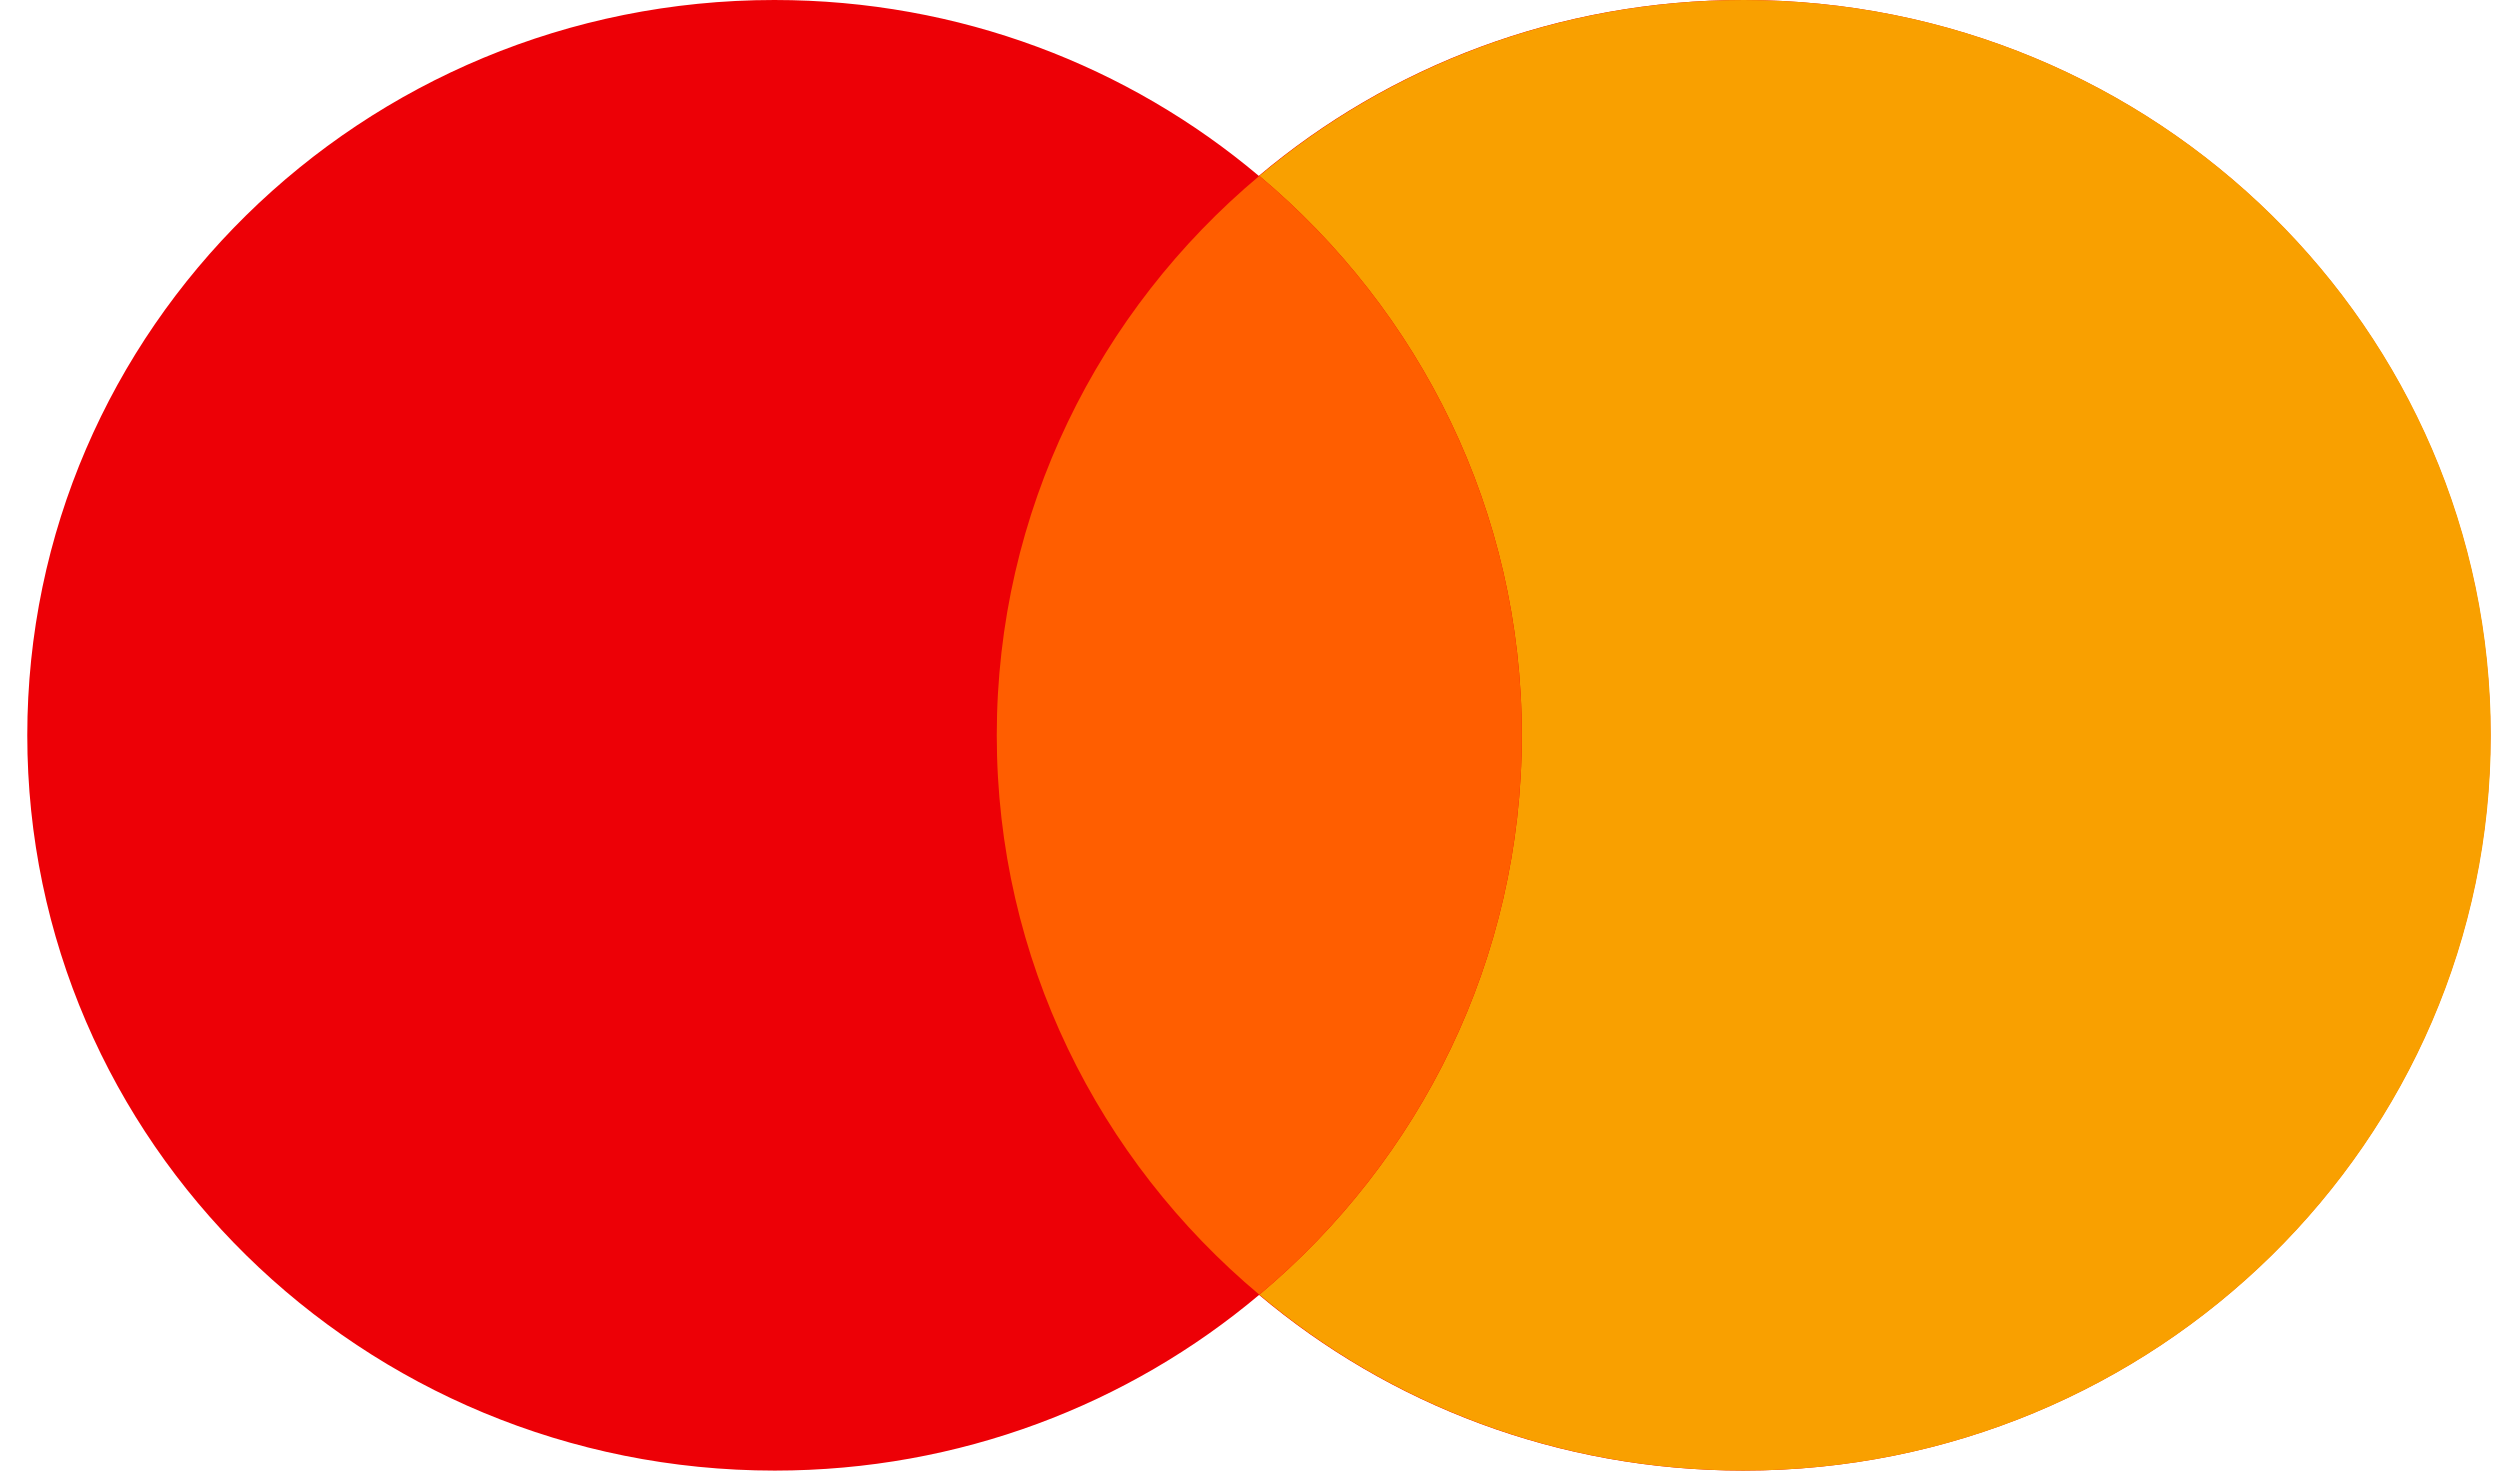
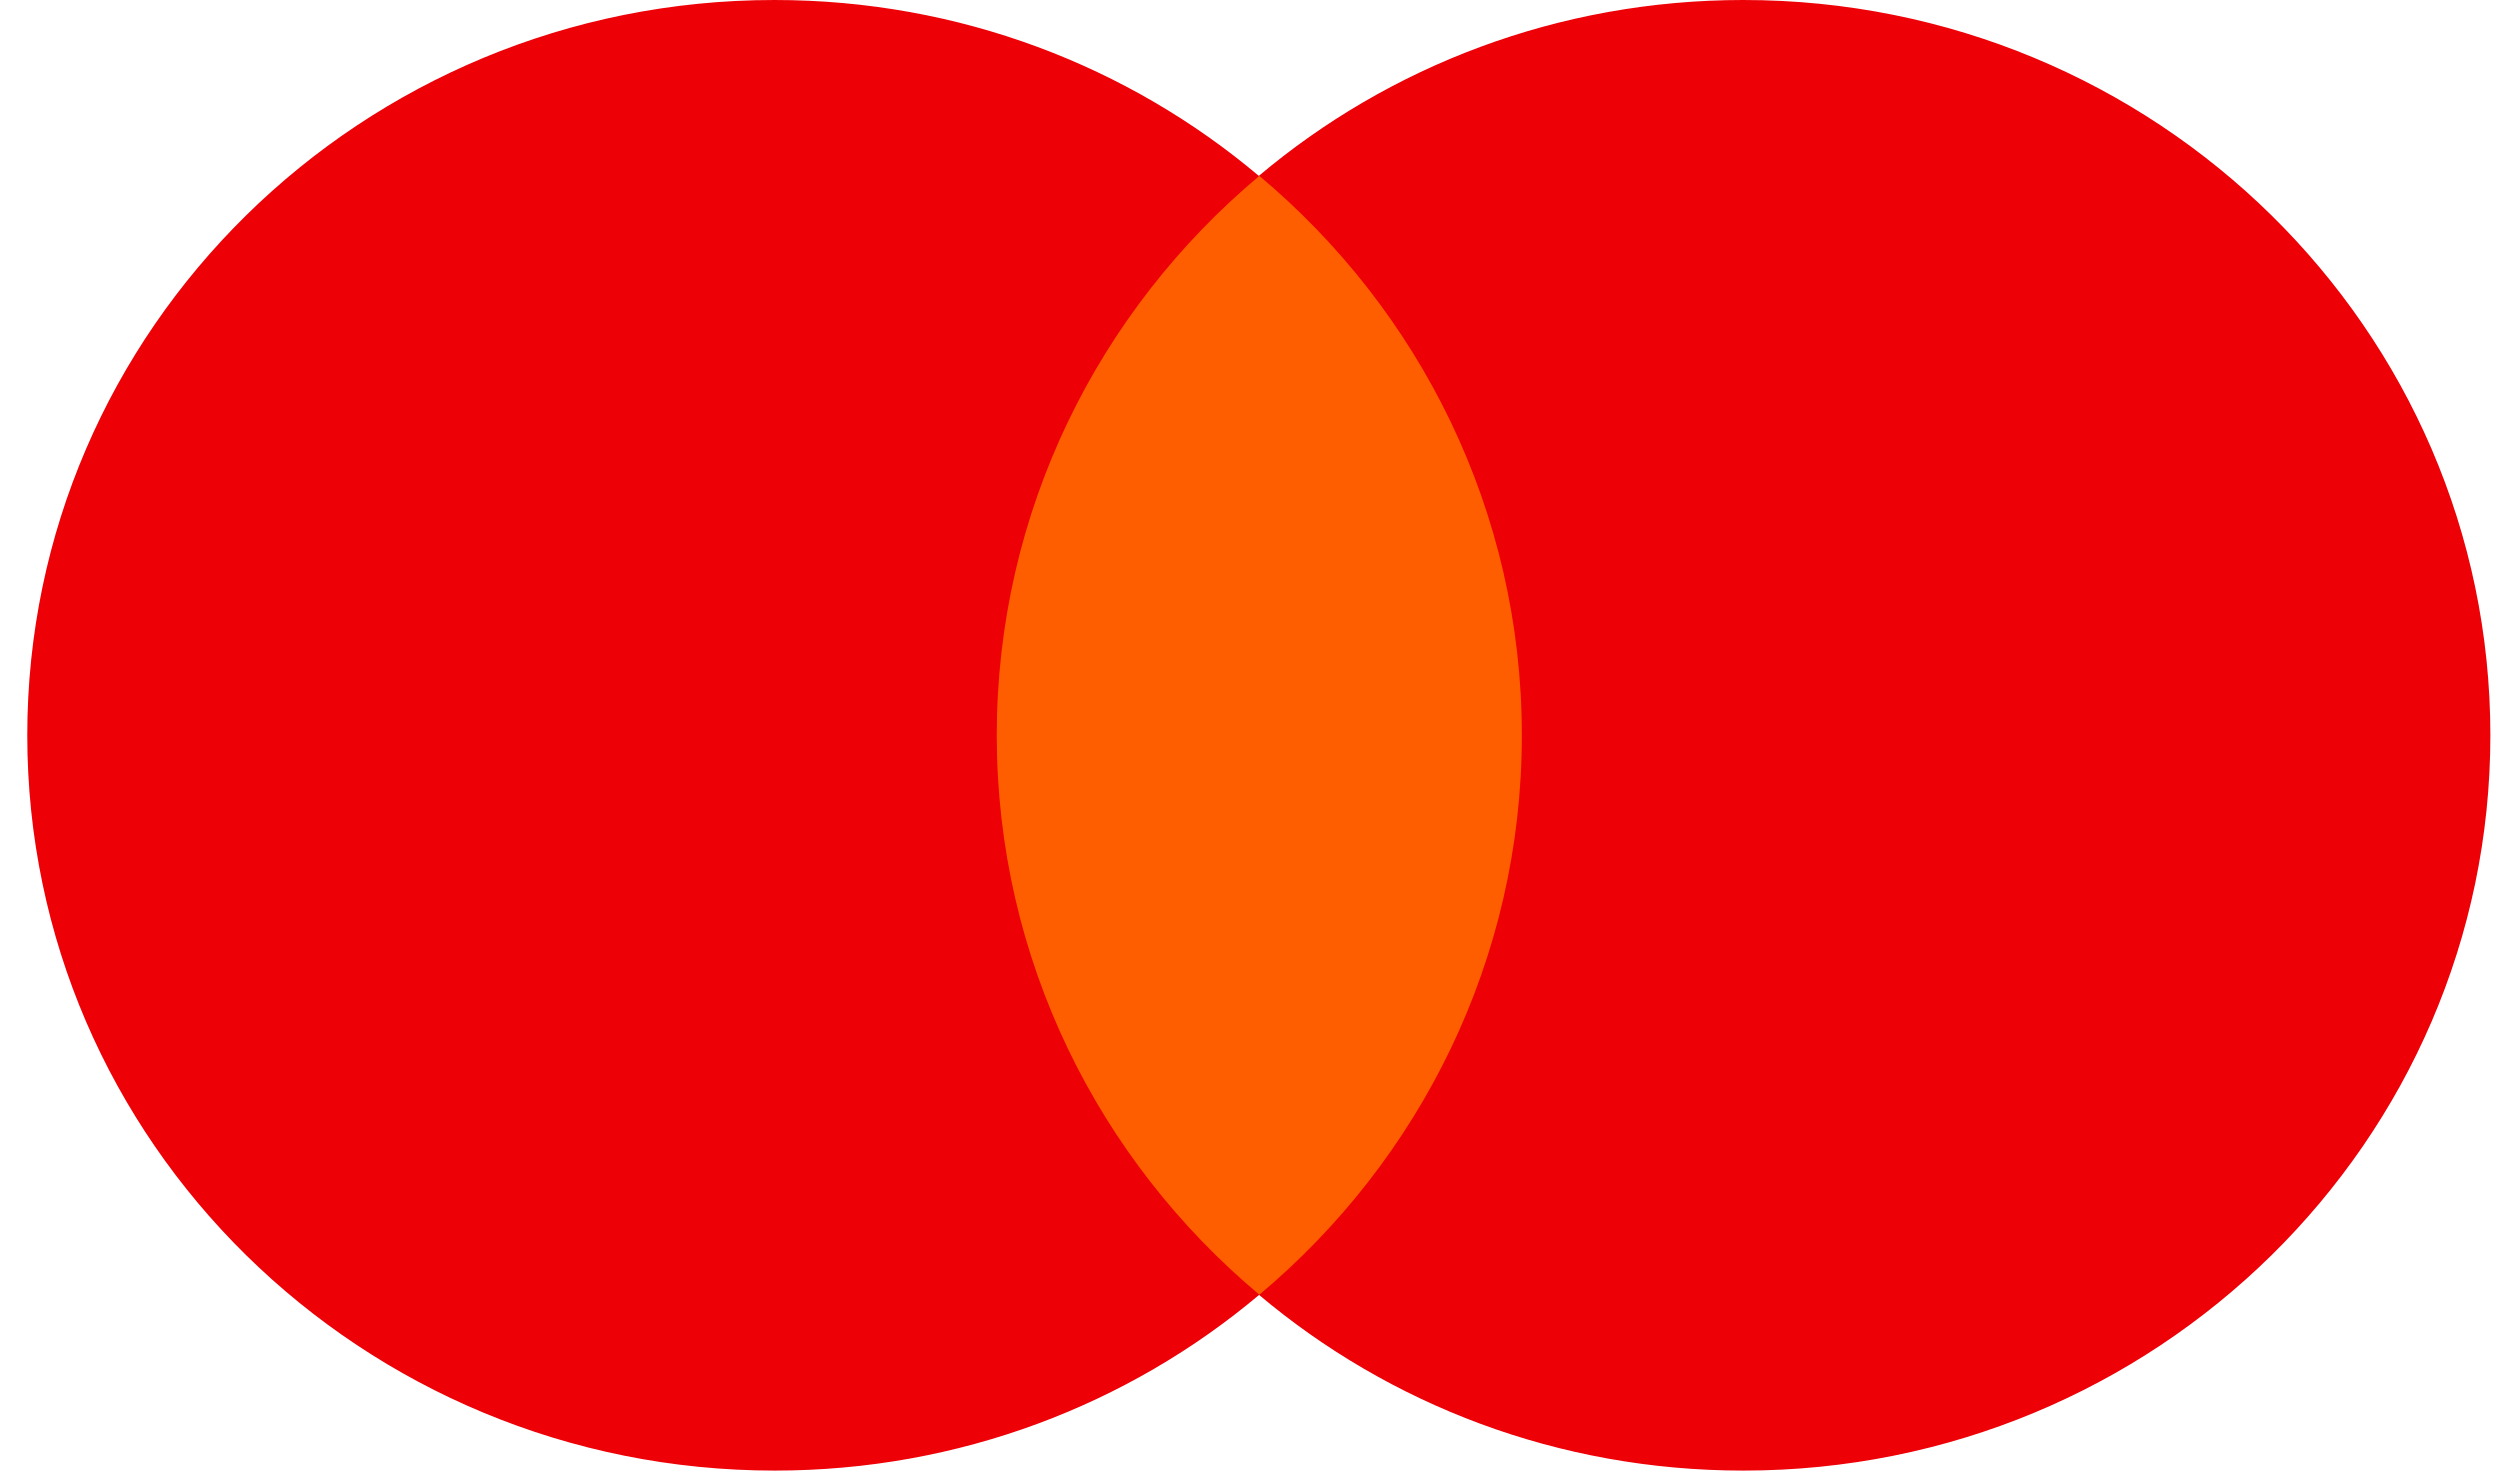
<svg xmlns="http://www.w3.org/2000/svg" width="34" height="20" viewBox="0 0 34 20" fill="none">
  <g clip-path="url(#clip0_3_995)">
    <path fill-rule="evenodd" clip-rule="evenodd" d="M17.127 17.608C15.354 19.101 13.049 20 10.537 20C4.921 20 0.371 15.523 0.371 10C0.371 4.477 4.921 0 10.531 0C13.049 0 15.348 0.899 17.12 2.392C18.892 0.899 21.197 0 23.709 0C29.318 0 33.869 4.477 33.869 10C33.869 15.523 29.318 20 23.709 20C21.19 20 18.892 19.101 17.12 17.608H17.127Z" fill="#ED0006" />
-     <path fill-rule="evenodd" clip-rule="evenodd" d="M17.127 17.608C19.312 15.776 20.697 13.045 20.697 10C20.697 6.955 19.312 4.224 17.127 2.392C18.899 0.899 21.204 0 23.715 0C29.325 0 33.875 4.477 33.875 10C33.875 15.523 29.325 20 23.715 20C21.197 20 18.899 19.101 17.127 17.608Z" fill="#F9A000" />
    <path fill-rule="evenodd" clip-rule="evenodd" d="M17.127 17.608C19.312 15.776 20.697 13.045 20.697 10C20.697 6.955 19.312 4.224 17.127 2.392C14.941 4.224 13.556 6.955 13.556 10C13.556 13.045 14.941 15.776 17.127 17.608Z" fill="#FF5E00" />
  </g>
  <defs>
    <clipPath id="clip0_3_995">
      <rect width="33.504" height="20" fill="white" transform="translate(0.371)" />
    </clipPath>
  </defs>
</svg>